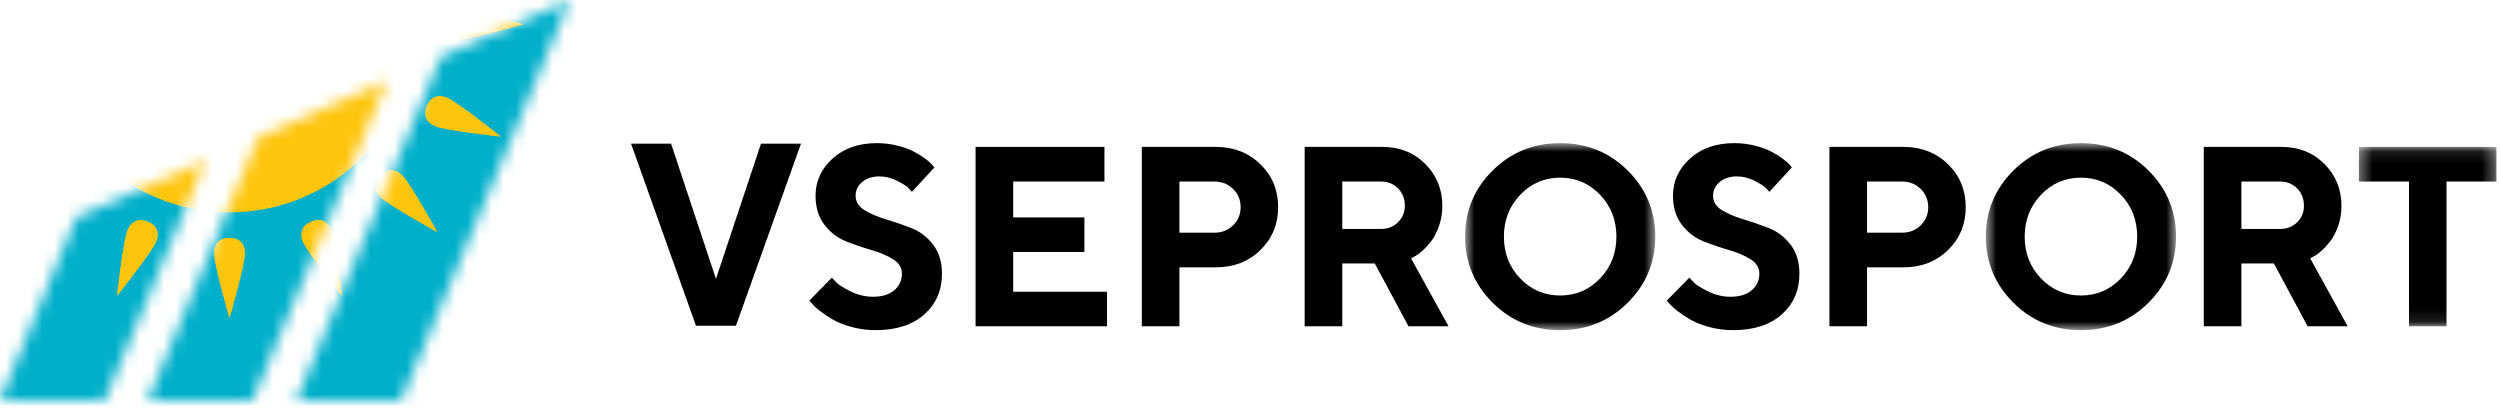
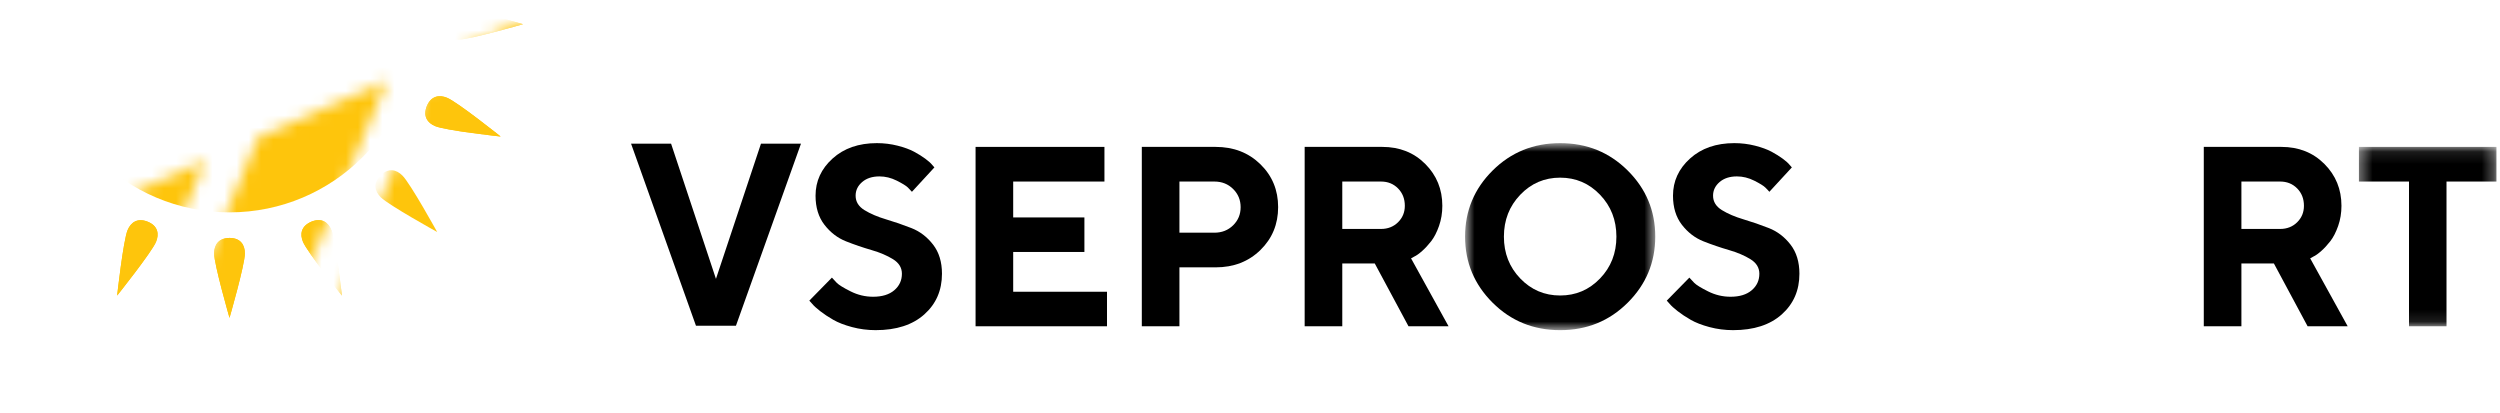
<svg xmlns="http://www.w3.org/2000/svg" width="206" height="34" viewBox="0 0 206 34" fill="none">
  <path fill-rule="evenodd" clip-rule="evenodd" d="M57.347 26.839L52 11.839H55.297L58.995 22.979L62.704 11.839H66L60.643 26.839H57.347Z" fill="black" />
  <path fill-rule="evenodd" clip-rule="evenodd" d="M74.317 22.556C74.317 22.061 74.074 21.662 73.587 21.36C73.101 21.058 72.507 20.805 71.806 20.602C71.105 20.399 70.407 20.161 69.712 19.886C69.018 19.611 68.426 19.157 67.936 18.525C67.446 17.893 67.201 17.093 67.201 16.124C67.201 14.928 67.669 13.908 68.605 13.062C69.541 12.217 70.758 11.794 72.254 11.794C72.844 11.794 73.415 11.865 73.965 12.005C74.515 12.146 74.967 12.311 75.319 12.5C75.671 12.689 75.98 12.882 76.245 13.078C76.51 13.274 76.699 13.443 76.814 13.588L76.995 13.794L75.143 15.804C75.062 15.708 74.95 15.589 74.806 15.448C74.661 15.307 74.358 15.12 73.895 14.886C73.432 14.653 72.955 14.536 72.465 14.536C71.875 14.536 71.4 14.691 71.041 15C70.682 15.309 70.503 15.684 70.503 16.124C70.503 16.618 70.746 17.015 71.232 17.314C71.719 17.613 72.309 17.866 73.004 18.072C73.699 18.278 74.396 18.518 75.098 18.793C75.799 19.068 76.394 19.522 76.884 20.154C77.374 20.786 77.619 21.587 77.619 22.556C77.619 23.923 77.134 25.04 76.164 25.906C75.195 26.772 73.858 27.204 72.153 27.204C71.482 27.204 70.833 27.12 70.206 26.952C69.579 26.784 69.062 26.583 68.656 26.349C68.25 26.116 67.892 25.878 67.584 25.638C67.275 25.397 67.054 25.195 66.919 25.029L66.688 24.772L68.55 22.875C68.644 22.985 68.776 23.128 68.947 23.303C69.119 23.478 69.499 23.714 70.09 24.009C70.68 24.305 71.298 24.452 71.942 24.452C72.687 24.452 73.269 24.274 73.689 23.916C74.108 23.559 74.317 23.105 74.317 22.556Z" fill="black" />
  <path fill-rule="evenodd" clip-rule="evenodd" d="M83.487 24.04H91.217V26.885H80.387V12.104H91.006V14.959H83.487V17.917H89.355V20.762H83.487V24.04Z" fill="black" />
  <path fill-rule="evenodd" clip-rule="evenodd" d="M100.064 14.959H97.185V19.174H100.064C100.681 19.174 101.196 18.972 101.609 18.566C102.022 18.161 102.228 17.663 102.228 17.072C102.228 16.481 102.022 15.981 101.609 15.572C101.196 15.163 100.681 14.959 100.064 14.959ZM94.085 12.104H100.165C101.647 12.104 102.877 12.579 103.854 13.531C104.83 14.483 105.318 15.661 105.318 17.067C105.318 18.472 104.831 19.65 103.858 20.602C102.885 21.554 101.654 22.03 100.165 22.03H97.185V26.885H94.085V12.104Z" fill="black" />
  <path fill-rule="evenodd" clip-rule="evenodd" d="M115.758 16.958C115.758 16.381 115.571 15.904 115.199 15.526C114.826 15.148 114.359 14.959 113.795 14.959H110.604V18.865H113.795C114.359 18.865 114.826 18.681 115.199 18.314C115.571 17.946 115.758 17.494 115.758 16.958ZM107.504 26.885V12.104H113.895C115.325 12.104 116.508 12.572 117.443 13.511C118.379 14.448 118.848 15.598 118.848 16.958C118.848 17.549 118.757 18.103 118.576 18.618C118.395 19.133 118.181 19.549 117.937 19.866C117.692 20.181 117.442 20.453 117.187 20.679C116.932 20.906 116.714 21.061 116.533 21.143L116.271 21.288L119.361 26.885H116.06L113.281 21.71H110.604V26.885H107.504Z" fill="black" />
  <mask id="mask0" mask-type="alpha" maskUnits="userSpaceOnUse" x="120" y="11" width="17" height="17">
    <path fill-rule="evenodd" clip-rule="evenodd" d="M120.722 11.794H136.393V27.205H120.722V11.794Z" fill="white" />
  </mask>
  <g mask="url(#mask0)">
    <path fill-rule="evenodd" clip-rule="evenodd" d="M125.271 16.046C124.372 16.984 123.922 18.135 123.922 19.5C123.922 20.864 124.372 22.013 125.271 22.947C126.17 23.882 127.266 24.349 128.557 24.349C129.849 24.349 130.944 23.882 131.843 22.947C132.743 22.013 133.192 20.864 133.192 19.5C133.192 18.135 132.743 16.984 131.843 16.046C130.944 15.108 129.849 14.639 128.557 14.639C127.266 14.639 126.17 15.108 125.271 16.046ZM122.991 24.942C121.478 23.434 120.722 21.617 120.722 19.494C120.722 17.371 121.478 15.557 122.991 14.052C124.504 12.547 126.36 11.794 128.557 11.794C130.755 11.794 132.61 12.547 134.123 14.052C135.637 15.557 136.393 17.371 136.393 19.494C136.393 21.617 135.637 23.434 134.123 24.942C132.61 26.451 130.755 27.205 128.557 27.205C126.36 27.205 124.504 26.451 122.991 24.942Z" fill="black" />
  </g>
  <path fill-rule="evenodd" clip-rule="evenodd" d="M144.971 22.556C144.971 22.061 144.728 21.662 144.241 21.36C143.755 21.058 143.161 20.805 142.46 20.602C141.759 20.399 141.061 20.161 140.366 19.886C139.672 19.611 139.08 19.157 138.59 18.525C138.1 17.893 137.855 17.093 137.855 16.124C137.855 14.928 138.323 13.908 139.259 13.062C140.195 12.217 141.412 11.794 142.908 11.794C143.498 11.794 144.068 11.865 144.619 12.005C145.169 12.146 145.62 12.311 145.973 12.5C146.325 12.689 146.634 12.882 146.899 13.078C147.164 13.274 147.353 13.443 147.467 13.588L147.649 13.794L145.796 15.804C145.716 15.708 145.604 15.589 145.459 15.448C145.315 15.307 145.011 15.12 144.549 14.886C144.085 14.653 143.609 14.536 143.119 14.536C142.529 14.536 142.054 14.691 141.695 15C141.336 15.309 141.156 15.684 141.156 16.124C141.156 16.618 141.4 17.015 141.886 17.314C142.373 17.613 142.963 17.866 143.658 18.072C144.352 18.278 145.05 18.518 145.751 18.793C146.452 19.068 147.048 19.522 147.538 20.154C148.027 20.786 148.272 21.587 148.272 22.556C148.272 23.923 147.788 25.04 146.818 25.906C145.848 26.772 144.512 27.204 142.807 27.204C142.136 27.204 141.487 27.12 140.86 26.952C140.232 26.784 139.715 26.583 139.31 26.349C138.903 26.116 138.546 25.878 138.238 25.638C137.929 25.397 137.708 25.195 137.573 25.029L137.342 24.772L139.204 22.875C139.298 22.985 139.43 23.128 139.601 23.303C139.772 23.478 140.153 23.714 140.744 24.009C141.334 24.305 141.952 24.452 142.596 24.452C143.341 24.452 143.923 24.274 144.342 23.916C144.762 23.559 144.971 23.105 144.971 22.556Z" fill="black" />
-   <path fill-rule="evenodd" clip-rule="evenodd" d="M156.723 14.959H153.844V19.174H156.723C157.34 19.174 157.855 18.972 158.268 18.566C158.68 18.161 158.887 17.663 158.887 17.072C158.887 16.481 158.68 15.981 158.268 15.572C157.855 15.163 157.34 14.959 156.723 14.959ZM150.744 12.104H156.823C158.306 12.104 159.536 12.579 160.512 13.531C161.488 14.483 161.976 15.661 161.976 17.067C161.976 18.472 161.49 19.65 160.517 20.602C159.544 21.554 158.313 22.03 156.823 22.03H153.844V26.885H150.744V12.104Z" fill="black" />
  <mask id="mask1" mask-type="alpha" maskUnits="userSpaceOnUse" x="163" y="11" width="17" height="17">
    <path fill-rule="evenodd" clip-rule="evenodd" d="M163.634 11.794H179.305V27.205H163.634V11.794Z" fill="white" />
  </mask>
  <g mask="url(#mask1)">
-     <path fill-rule="evenodd" clip-rule="evenodd" d="M168.183 16.046C167.284 16.984 166.834 18.135 166.834 19.5C166.834 20.864 167.284 22.013 168.183 22.947C169.082 23.882 170.178 24.349 171.469 24.349C172.761 24.349 173.856 23.882 174.756 22.947C175.655 22.013 176.104 20.864 176.104 19.5C176.104 18.135 175.655 16.984 174.756 16.046C173.856 15.108 172.761 14.639 171.469 14.639C170.178 14.639 169.082 15.108 168.183 16.046ZM165.903 24.942C164.39 23.434 163.634 21.617 163.634 19.494C163.634 17.371 164.39 15.557 165.903 14.052C167.416 12.547 169.272 11.794 171.469 11.794C173.667 11.794 175.522 12.547 177.035 14.052C178.549 15.557 179.305 17.371 179.305 19.494C179.305 21.617 178.549 23.434 177.035 24.942C175.522 26.451 173.667 27.205 171.469 27.205C169.272 27.205 167.416 26.451 165.903 24.942Z" fill="black" />
-   </g>
+     </g>
  <path fill-rule="evenodd" clip-rule="evenodd" d="M189.845 16.958C189.845 16.381 189.659 15.904 189.287 15.526C188.914 15.148 188.446 14.959 187.882 14.959H184.692V18.865H187.882C188.446 18.865 188.914 18.681 189.287 18.314C189.659 17.946 189.845 17.494 189.845 16.958ZM181.592 26.885V12.104H187.983C189.412 12.104 190.595 12.572 191.531 13.511C192.467 14.448 192.936 15.598 192.936 16.958C192.936 17.549 192.845 18.103 192.664 18.618C192.483 19.133 192.269 19.549 192.025 19.866C191.78 20.181 191.53 20.453 191.275 20.679C191.019 20.906 190.802 21.061 190.62 21.143L190.359 21.288L193.449 26.885H190.147L187.369 21.71H184.692V26.885H181.592Z" fill="black" />
  <mask id="mask2" mask-type="alpha" maskUnits="userSpaceOnUse" x="194" y="12" width="12" height="15">
    <path fill-rule="evenodd" clip-rule="evenodd" d="M194.375 12.104H205.708V26.885H194.375V12.104Z" fill="white" />
  </mask>
  <g mask="url(#mask2)">
    <path fill-rule="evenodd" clip-rule="evenodd" d="M194.375 12.104H205.708V14.959H201.592V26.885H198.502V14.959H194.375V12.104Z" fill="black" />
  </g>
  <mask id="mask3" mask-type="alpha" maskUnits="userSpaceOnUse" x="0" y="0" width="47" height="34">
    <path fill-rule="evenodd" clip-rule="evenodd" d="M6.297 17.908L0 33.009H8.63L16.922 13.229L6.297 17.908Z" fill="url(#paint0_linear)" />
    <path fill-rule="evenodd" clip-rule="evenodd" d="M21.276 11.31L12.166 33.01H20.797L31.901 6.631L21.276 11.31Z" fill="url(#paint1_linear)" />
    <path fill-rule="evenodd" clip-rule="evenodd" d="M36.333 4.678L24.414 33.009H33.044L46.954 0L36.333 4.678Z" fill="url(#paint2_linear)" />
  </mask>
  <g mask="url(#mask3)">
-     <path d="M-583 -133H417V367H-583V-133Z" fill="#00AFCA" />
    <path d="M18.912 17.499C27.471 17.499 34.411 10.56 34.411 2C34.411 -6.56 27.471 -13.499 18.912 -13.499C10.352 -13.499 3.413 -6.56 3.413 2C3.413 10.56 10.352 17.499 18.912 17.499Z" fill="#FEC50C" />
    <path d="M18.912 19.606C17.99 19.618 17.645 20.194 17.645 20.884C17.645 21.805 18.912 26.193 18.912 26.193C18.912 26.193 20.178 21.805 20.178 20.884C20.178 20.194 19.833 19.606 18.912 19.606Z" fill="#FEC50C" />
    <path d="M18.912 19.606C17.991 19.618 17.645 20.194 17.645 20.884C17.645 21.806 18.912 26.193 18.912 26.193C18.912 26.193 20.178 21.806 20.178 20.884C20.178 20.194 19.833 19.606 18.912 19.606Z" fill="#FEC50C" />
    <path d="M6.462 14.454C5.807 13.809 5.152 13.974 4.665 14.458C4.009 15.109 1.805 19.106 1.805 19.106C1.805 19.106 5.799 16.897 6.455 16.246C6.942 15.762 7.117 15.1 6.462 14.454Z" fill="#FEC50C" />
    <path d="M6.462 14.454C5.807 13.809 5.152 13.974 4.665 14.458C4.009 15.109 1.805 19.106 1.805 19.106C1.805 19.106 5.799 16.897 6.455 16.246C6.942 15.763 7.117 15.1 6.462 14.454Z" fill="#FEC50C" />
    <path d="M36.515 2C36.523 2.92 37.102 3.27 37.794 3.262C38.722 3.262 43.102 1.992 43.102 1.992C43.102 1.992 38.714 0.73 37.794 0.722C37.102 0.73 36.523 1.08 36.515 2Z" fill="#FEC50C" />
    <path d="M1.308 2C1.3 1.08 0.722 0.73 0.03 0.738C-0.899 0.738 -5.279 2.008 -5.279 2.008C-5.279 2.008 -0.89 3.27 0.03 3.279C0.722 3.27 1.3 2.92 1.308 2Z" fill="#FEC50C" />
    <path d="M36.515 2C36.523 2.92 37.102 3.27 37.794 3.262C38.722 3.262 43.102 1.992 43.102 1.992C43.102 1.992 38.714 0.73 37.794 0.722C37.102 0.73 36.523 1.08 36.515 2Z" fill="#FEC50C" />
    <path d="M1.308 2C1.3 1.08 0.722 0.73 0.03 0.738C-0.898 0.738 -5.279 2.008 -5.279 2.008C-5.279 2.008 -0.89 3.27 0.03 3.278C0.722 3.27 1.3 2.92 1.308 2Z" fill="#FEC50C" />
    <path d="M31.362 14.454C30.715 15.121 30.881 15.762 31.373 16.257C32.029 16.907 36.023 19.117 36.023 19.117C36.023 19.117 33.818 15.119 33.162 14.469C32.671 13.974 32.012 13.798 31.362 14.454Z" fill="#FEC50C" />
-     <path d="M31.361 14.454C30.715 15.121 30.881 15.762 31.373 16.257C32.029 16.907 36.022 19.117 36.022 19.117C36.022 19.117 33.818 15.119 33.162 14.469C32.671 13.974 32.012 13.798 31.361 14.454Z" fill="#FEC50C" />
    <path d="M12.177 18.271C11.319 17.924 10.779 18.333 10.514 18.962C10.158 19.806 9.652 24.355 9.652 24.355C9.652 24.355 12.5 20.777 12.856 19.932C13.124 19.293 13.024 18.616 12.177 18.271Z" fill="#FEC50C" />
    <path d="M12.177 18.271C11.319 17.924 10.779 18.334 10.514 18.962C10.158 19.807 9.652 24.355 9.652 24.355C9.652 24.355 12.498 20.789 12.856 19.933C13.124 19.293 13.024 18.616 12.177 18.271Z" fill="#FEC50C" />
    <path d="M2.652 8.737C2.292 7.888 1.625 7.788 0.989 8.055C0.139 8.415 -3.431 11.251 -3.431 11.251C-3.431 11.251 1.101 10.748 1.945 10.397C2.59 10.136 2.996 9.591 2.652 8.737Z" fill="#FEC50C" />
-     <path d="M2.652 8.737C2.292 7.887 1.625 7.788 0.989 8.055C0.139 8.415 -3.431 11.251 -3.431 11.251C-3.431 11.251 1.108 10.738 1.961 10.394C2.59 10.136 2.996 9.59 2.652 8.737Z" fill="#FEC50C" />
    <path d="M35.172 8.738C34.828 9.591 35.234 10.136 35.863 10.394C36.713 10.754 41.255 11.251 41.255 11.251C41.255 11.251 37.688 8.4 36.835 8.056C36.205 7.798 35.532 7.888 35.172 8.738Z" fill="#FEC50C" />
    <path d="M35.172 8.737C34.828 9.59 35.234 10.136 35.863 10.394C36.713 10.754 41.255 11.251 41.255 11.251C41.255 11.251 37.688 8.399 36.835 8.055C36.205 7.797 35.532 7.887 35.172 8.737Z" fill="#FEC50C" />
    <path d="M25.647 18.271C24.805 18.638 24.7 19.293 24.968 19.932C25.324 20.777 28.172 24.355 28.172 24.355C28.172 24.355 27.669 19.818 27.311 18.962C27.043 18.322 26.503 17.913 25.647 18.271Z" fill="#FEC50C" />
    <path d="M25.647 18.271C24.805 18.638 24.7 19.293 24.968 19.932C25.324 20.777 28.172 24.355 28.172 24.355C28.172 24.355 27.669 19.818 27.311 18.962C27.043 18.322 26.503 17.913 25.647 18.271Z" fill="#FEC50C" />
  </g>
  <defs>
    <linearGradient id="paint0_linear" x1="23.5" y1="18.5" x2="23.5" y2="24" gradientUnits="userSpaceOnUse">
      <stop offset="0.816" stop-color="#248CF7" />
      <stop offset="0.816" stop-color="#F7E224" />
    </linearGradient>
    <linearGradient id="paint1_linear" x1="23.5" y1="18.5" x2="23.5" y2="24" gradientUnits="userSpaceOnUse">
      <stop offset="0.816" stop-color="#248CF7" />
      <stop offset="0.816" stop-color="#F7E224" />
    </linearGradient>
    <linearGradient id="paint2_linear" x1="23.5" y1="18.5" x2="23.5" y2="24" gradientUnits="userSpaceOnUse">
      <stop offset="0.816" stop-color="#248CF7" />
      <stop offset="0.816" stop-color="#F7E224" />
    </linearGradient>
  </defs>
</svg>